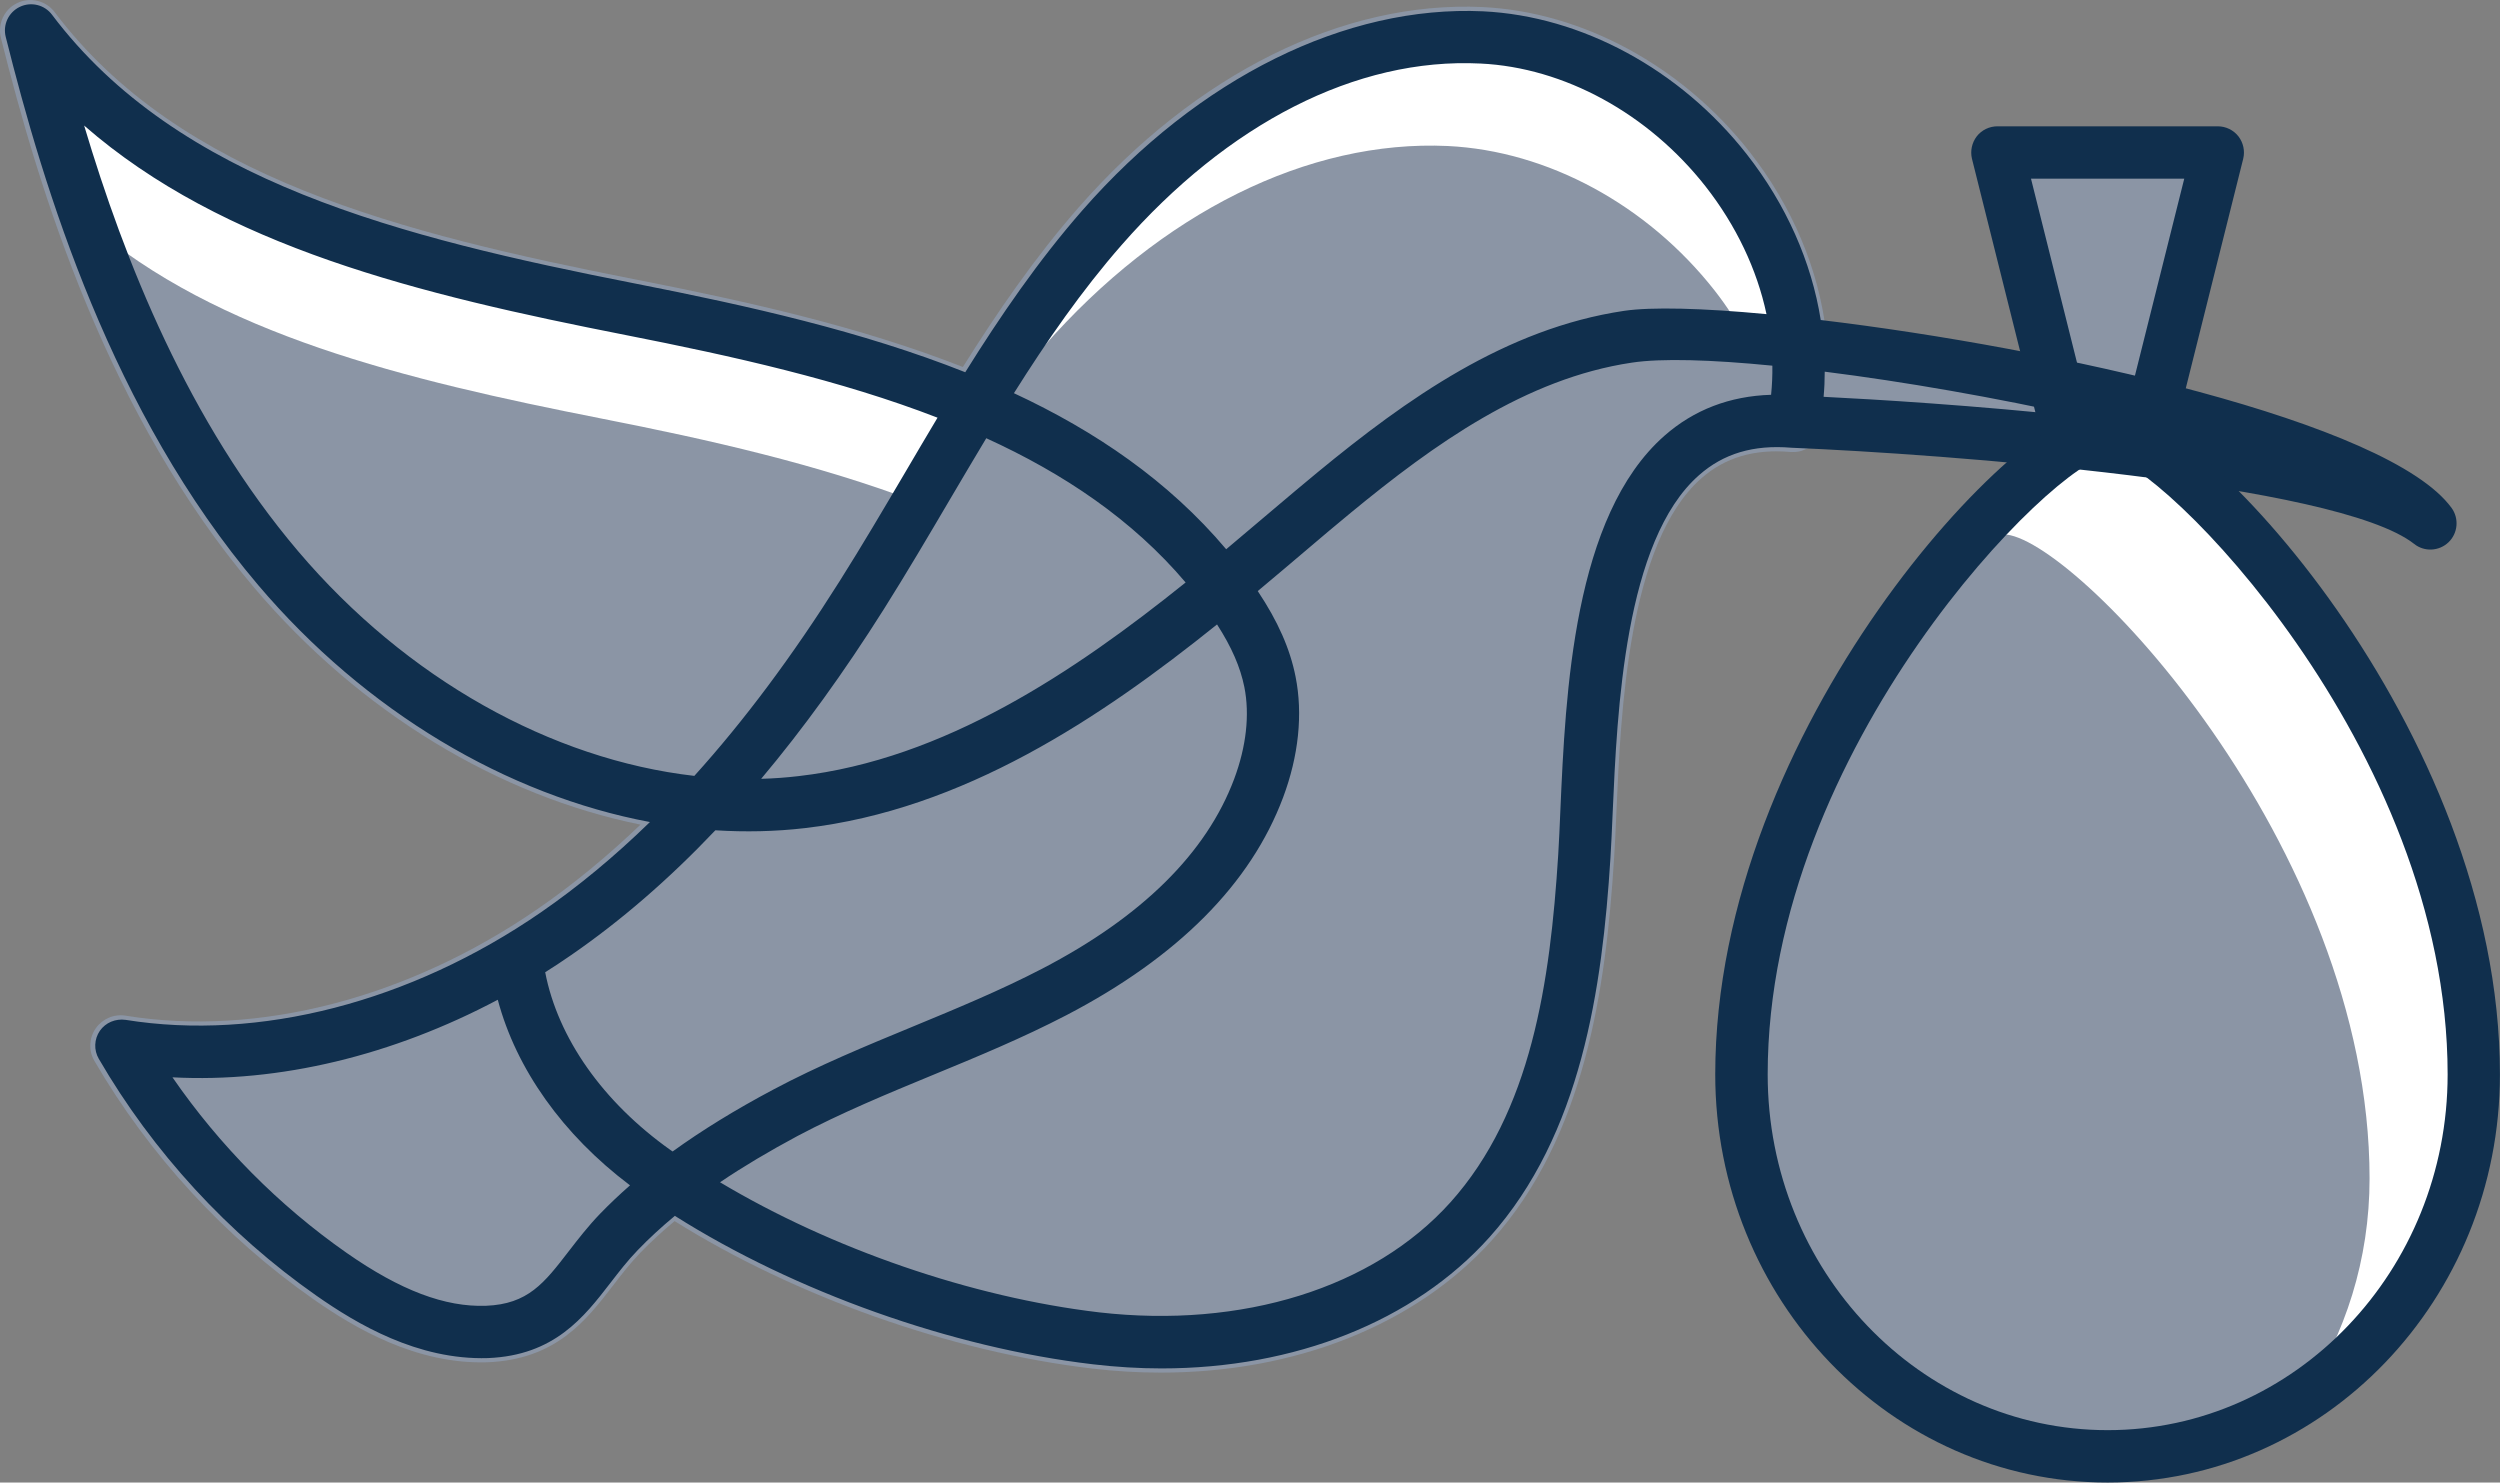
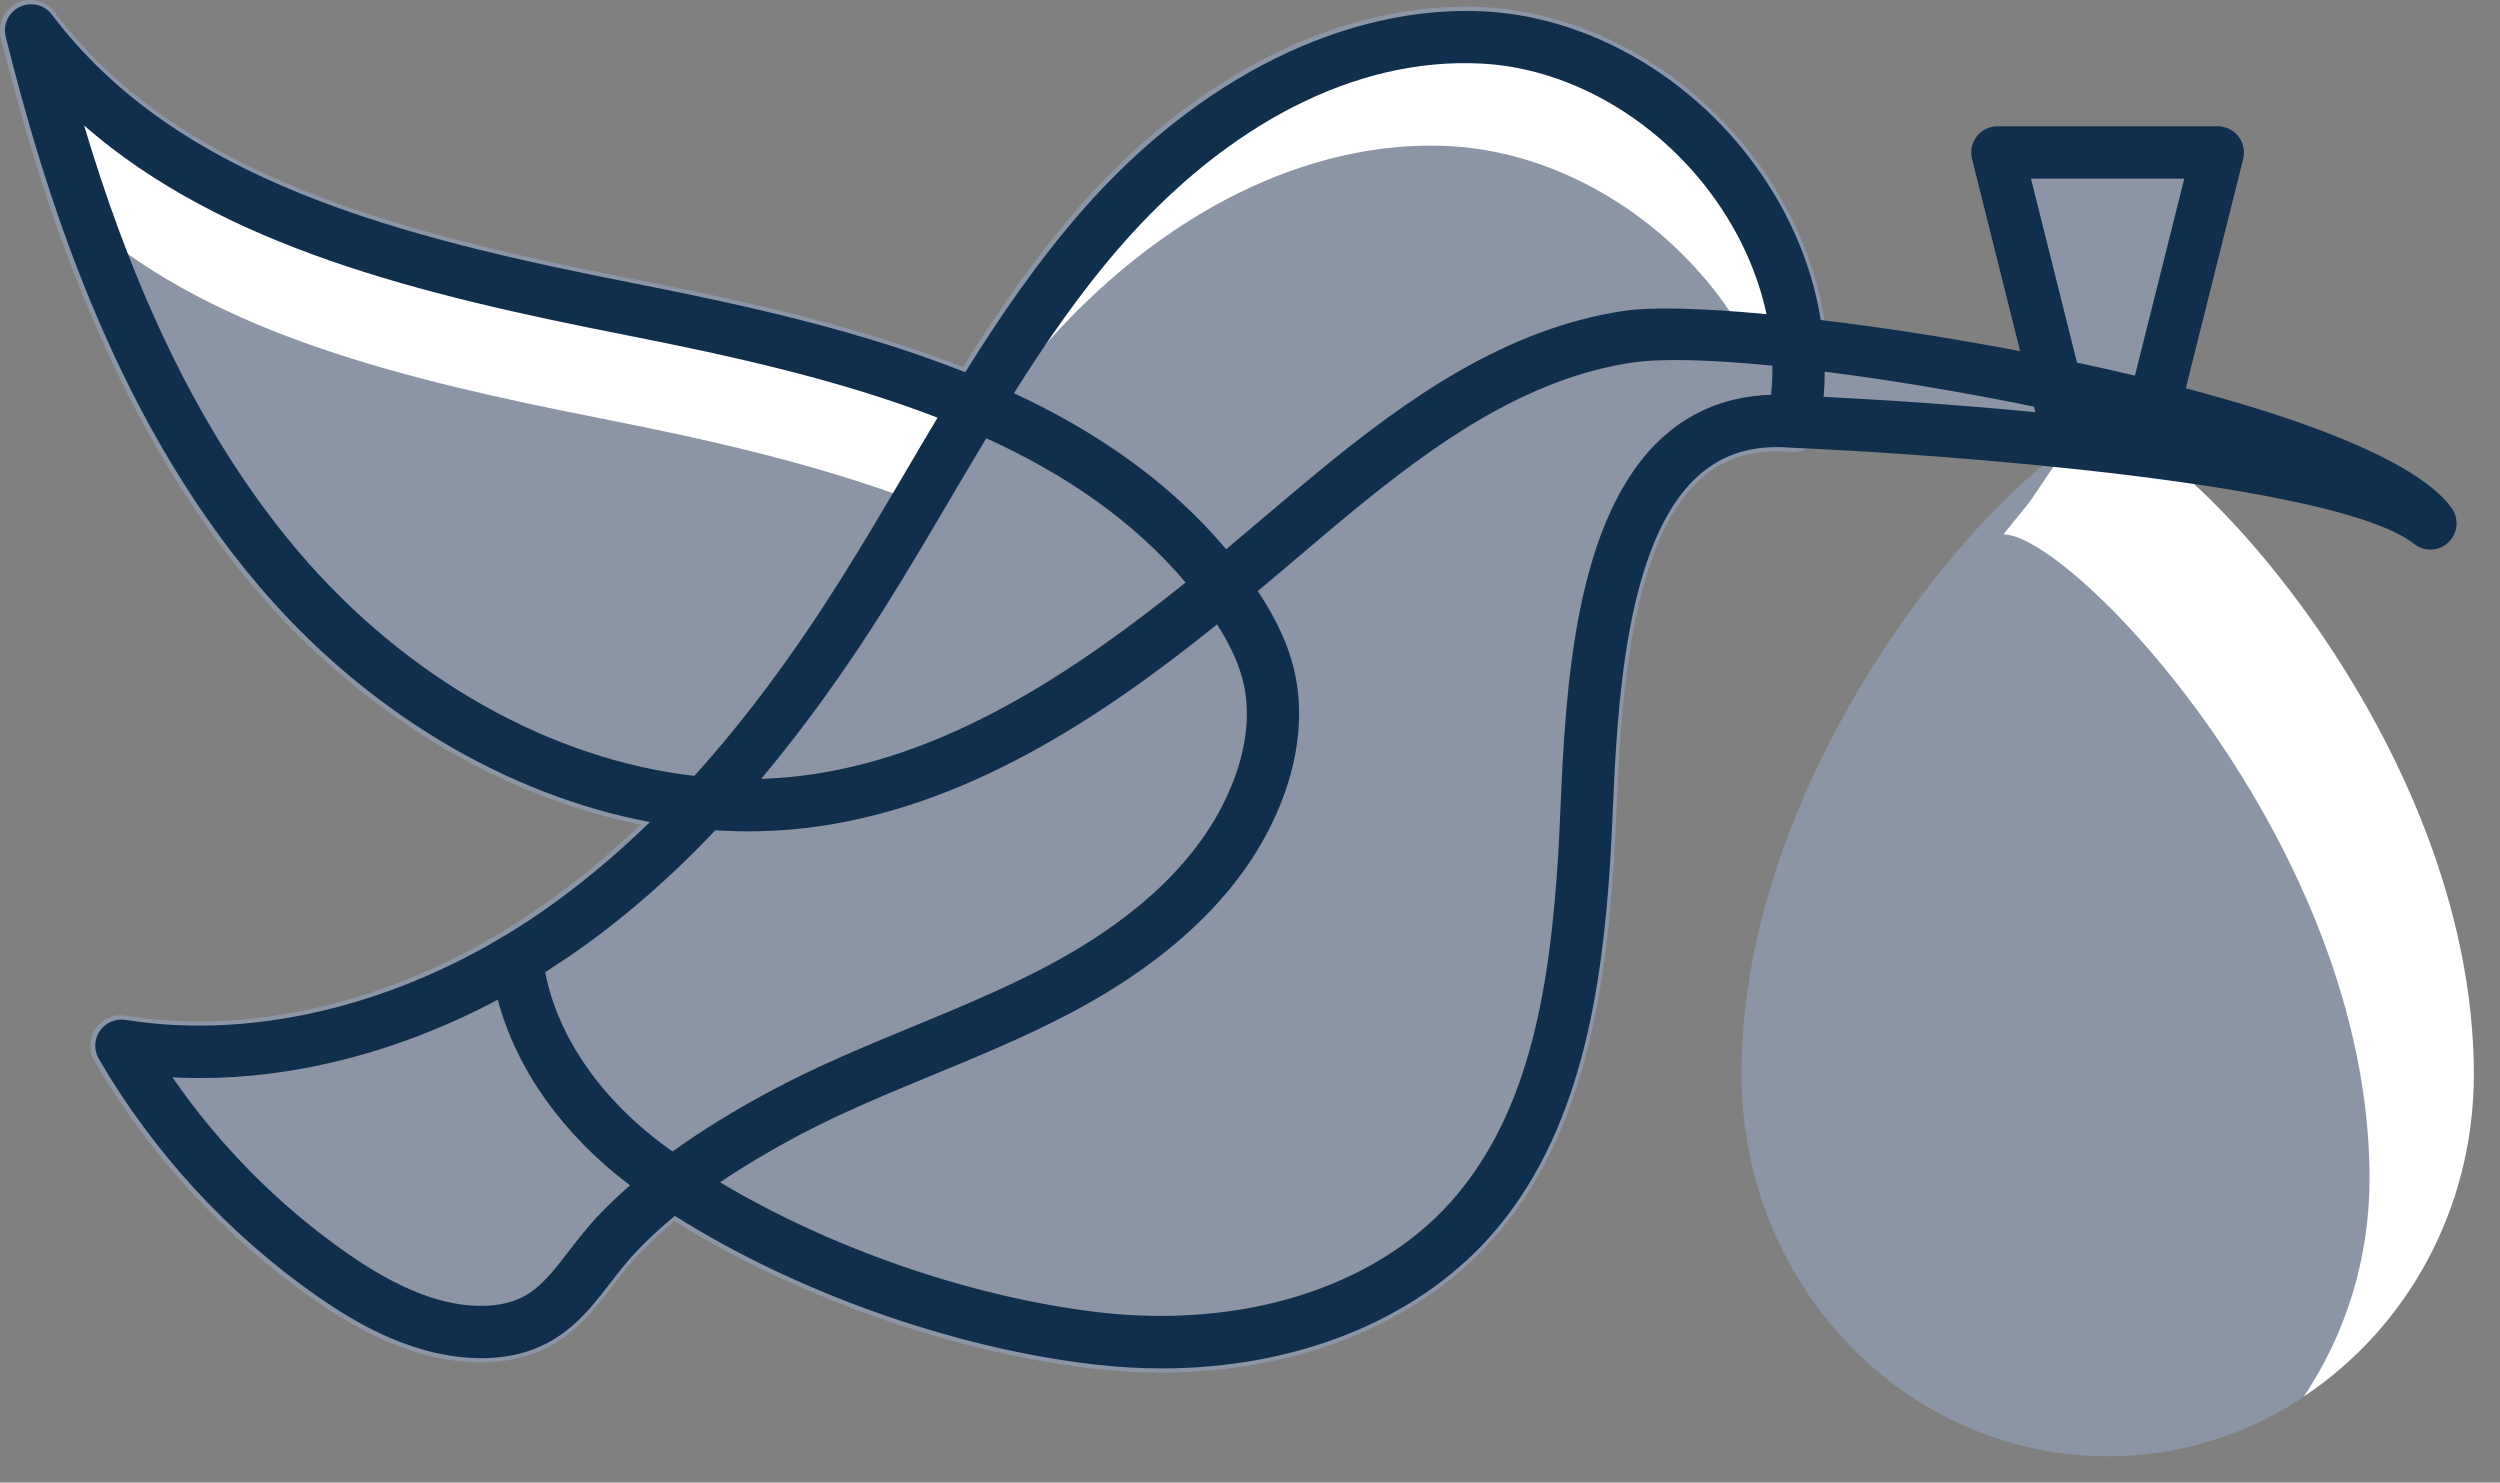
<svg xmlns="http://www.w3.org/2000/svg" version="1.1" id="Layer_1" x="0px" y="0px" viewBox="0 0 35.804 21.232" style="enable-background:new 0 0 35.804 21.232;" xml:space="preserve">
  <rect x="0" y="0" width="35.804" height="21.232" fill="#808080" stroke="none" />
  <style type="text/css">
	.st0{opacity:0.4;}
	.st1{fill:#9BB5DD;}
	.st2{fill:#FFFFFF;}
	.st3{fill:#102F4D;}
</style>
  <g>
    <g class="st0">
      <path class="st1" d="M35.429,15.387c0,3.021-2.348,5.469-5.244,5.469    s-5.244-2.449-5.244-5.469c0-4.782,4.261-9.226,5.244-9.226    S35.429,10.605,35.429,15.387z" />
    </g>
    <g>
      <g>
        <path class="st2" d="M35.429,15.387c0-4.782-4.261-9.226-5.244-9.226     c-0.14,0-0.352,0.099-0.603,0.268l-0.516,0.762l-0.374,0.462     c0.983,0,5.244,4.444,5.244,9.226c0,1.16-0.348,2.233-0.939,3.118     C34.457,19.027,35.429,17.327,35.429,15.387z" />
      </g>
      <g class="st0">
        <polygon class="st1" points="30.767,6.161 29.601,6.161 28.606,2.184 31.762,2.184    " />
      </g>
    </g>
    <g>
      <g class="st0">
        <g>
          <g>
            <path class="st1" d="M16.624,19.658c-0.325,0-0.655-0.019-0.989-0.059       c-2.023-0.239-4.253-1.033-5.974-2.111c-0.18,0.15-0.344,0.302-0.492,0.455       c-0.144,0.149-0.27,0.312-0.392,0.471c-0.382,0.496-0.815,1.057-1.797,1.096       c-1.024,0.032-1.909-0.496-2.491-0.903c-1.272-0.89-2.356-2.07-3.137-3.413       c-0.085-0.145-0.078-0.327,0.018-0.465c0.095-0.138,0.263-0.21,0.428-0.183       c1.897,0.308,4.049-0.25,5.904-1.53c0.504-0.347,0.993-0.749,1.471-1.206       c-2.025-0.41-4.015-1.605-5.53-3.39C1.536,5.936,0.562,2.734,0.013,0.542       C-0.037,0.34,0.061,0.132,0.248,0.043c0.187-0.089,0.411-0.034,0.535,0.131       c1.79,2.375,4.96,3.167,8.327,3.83c1.597,0.314,3.213,0.675,4.68,1.252       c0.497-0.793,1.033-1.571,1.655-2.282c1.683-1.922,3.791-2.965,5.787-2.873       c1.429,0.069,2.857,0.842,3.82,2.067c0.619,0.788,0.996,1.692,1.102,2.602       c0.938,0.387,3.053,0.227,3.649,1.046c0.128,0.176,0.107,0.419-0.05,0.569       c-0.156,0.152-0.4,0.164-0.571,0.029c-1.202-0.946-3.316,0.026-3.382,0.043       c-0.05,0.015-0.103,0.019-0.157,0.016c-0.521-0.046-0.94,0.08-1.278,0.378       c-1.046,0.92-1.153,3.344-1.216,4.792c-0.01,0.24-0.02,0.46-0.033,0.654       c-0.118,1.87-0.419,3.982-1.749,5.465       C20.272,18.979,18.546,19.658,16.624,19.658z" />
          </g>
        </g>
      </g>
      <g>
        <g>
          <path class="st2" d="M14.947,4.964c1.683-1.922,3.791-2.965,5.787-2.873      c1.429,0.069,2.857,0.842,3.82,2.067c0.183,0.233,0.338,0.479,0.478,0.73      c0.241,0.05,0.477,0.115,0.709,0.198c-0.118-2.302-2.178-4.437-4.531-4.551      c-2.096-0.101-4.056,1.146-5.439,2.725c-0.687,0.784-1.263,1.649-1.807,2.539      c0.079,0.034,0.158,0.067,0.236,0.103C14.437,5.58,14.683,5.265,14.947,4.964      z" />
        </g>
        <g>
          <path class="st2" d="M13.137,7.191c0.274-0.465,0.547-0.932,0.828-1.392      c-1.551-0.66-3.285-1.043-4.939-1.369c-3.173-0.625-6.644-1.412-8.59-3.995      c0.232,0.928,0.505,1.855,0.827,2.76C3.111,4.788,5.791,5.438,8.612,5.994      C10.155,6.297,11.711,6.649,13.137,7.191z" />
        </g>
      </g>
    </g>
    <g>
      <g>
        <g>
-           <path class="st3" d="M16.635,19.598c-0.322,0-0.65-0.02-0.982-0.059      c-2.029-0.239-4.269-1.04-5.988-2.126c-0.193,0.16-0.369,0.322-0.529,0.488      c-0.15,0.155-0.275,0.318-0.396,0.475c-0.375,0.485-0.799,1.036-1.752,1.074      c-1.006,0.031-1.879-0.49-2.455-0.893C3.269,17.672,2.19,16.499,1.415,15.164      c-0.073-0.125-0.067-0.281,0.015-0.401c0.083-0.119,0.226-0.177,0.369-0.157      c1.909,0.307,4.081-0.253,5.948-1.54c0.536-0.37,1.055-0.8,1.561-1.293      c-2.05-0.385-4.074-1.584-5.609-3.392C1.6,5.908,0.629,2.714,0.082,0.528      C0.038,0.354,0.123,0.175,0.284,0.098c0.16-0.077,0.354-0.03,0.461,0.113      c1.803,2.393,4.985,3.188,8.363,3.852c1.611,0.317,3.241,0.682,4.716,1.268      c0.503-0.806,1.045-1.596,1.676-2.317c1.671-1.908,3.78-2.942,5.739-2.852      c1.412,0.068,2.823,0.832,3.775,2.044c0.567,0.723,0.93,1.544,1.062,2.377      c3.298,0.393,8.133,1.452,9.035,2.692c0.109,0.151,0.091,0.361-0.044,0.491      c-0.136,0.13-0.346,0.14-0.492,0.024c-1.108-0.873-6.803-1.29-8.903-1.377      c-0.006,0-0.013-0-0.019-0.001c-0.542-0.045-0.97,0.084-1.32,0.393      c-1.066,0.938-1.173,3.377-1.237,4.835c-0.01,0.238-0.02,0.459-0.032,0.651      c-0.117,1.86-0.416,3.959-1.733,5.429      C20.249,18.926,18.539,19.598,16.635,19.598z M10.312,16.932      c1.591,0.951,3.599,1.647,5.428,1.863c2.049,0.235,3.929-0.348,5.032-1.575      c1.162-1.296,1.429-3.157,1.544-4.976c0.012-0.189,0.021-0.404,0.031-0.638      c0.074-1.679,0.186-4.216,1.49-5.365c0.424-0.373,0.937-0.569,1.528-0.587      c0.014-0.138,0.02-0.277,0.018-0.417c-0.874-0.086-1.589-0.108-2.015-0.043      c-1.514,0.226-2.828,1.166-4.022,2.149c-0.208,0.171-0.413,0.344-0.616,0.517      c-0.232,0.197-0.471,0.4-0.717,0.605c0.289,0.433,0.463,0.828,0.542,1.228      c0.106,0.534,0.044,1.131-0.179,1.728c-0.464,1.238-1.508,2.287-3.103,3.118      c-0.625,0.325-1.28,0.596-1.914,0.857c-0.647,0.267-1.316,0.544-1.937,0.873      C11.014,16.488,10.644,16.707,10.312,16.932z M2.47,15.429      c0.673,0.976,1.524,1.836,2.494,2.514c0.772,0.54,1.412,0.778,1.994,0.758      c0.604-0.023,0.836-0.325,1.188-0.782c0.137-0.177,0.279-0.361,0.45-0.538      c0.133-0.137,0.275-0.272,0.427-0.405C8.058,16.249,7.392,15.308,7.129,14.318      C5.625,15.116,3.999,15.51,2.47,15.429z M7.808,13.924      c0.182,0.941,0.825,1.858,1.794,2.546c0.01,0.007,0.021,0.015,0.031,0.021      c0.419-0.303,0.897-0.597,1.439-0.885c0.652-0.347,1.338-0.63,2.002-0.904      c0.619-0.256,1.258-0.52,1.854-0.83c1.426-0.742,2.35-1.655,2.747-2.715      c0.174-0.466,0.225-0.921,0.146-1.318c-0.057-0.283-0.182-0.572-0.391-0.896      c-1.671,1.343-3.637,2.655-5.905,2.917c-0.421,0.049-0.849,0.058-1.28,0.031      c-0.666,0.702-1.354,1.297-2.072,1.792C8.053,13.766,7.931,13.847,7.808,13.924z       M14.125,6.276c-0.176,0.292-0.348,0.585-0.52,0.876      c-0.31,0.527-0.621,1.055-0.946,1.571c-0.573,0.908-1.157,1.716-1.758,2.431      c0.18-0.005,0.359-0.018,0.537-0.039c2.083-0.24,3.945-1.49,5.542-2.773      C16.218,7.442,15.234,6.782,14.125,6.276z M1.205,1.798      c0.576,1.931,1.49,4.241,3.066,6.098c1.55,1.826,3.626,2.981,5.673,3.216      c0.714-0.79,1.405-1.716,2.081-2.789c0.322-0.51,0.628-1.03,0.935-1.551      c0.154-0.262,0.309-0.526,0.467-0.79c-1.392-0.539-2.936-0.882-4.463-1.183      C6.009,4.218,3.195,3.535,1.205,1.798z M14.521,5.631      c1.169,0.544,2.215,1.257,3.04,2.235c0.234-0.196,0.462-0.389,0.684-0.578      c0.206-0.175,0.414-0.35,0.625-0.524c1.277-1.051,2.693-2.059,4.388-2.312      c0.393-0.058,1.126-0.04,2.041,0.047c-0.136-0.639-0.433-1.268-0.874-1.831      c-0.82-1.043-2.024-1.701-3.221-1.758c-1.785-0.089-3.621,0.863-5.139,2.597      C15.492,4.161,14.99,4.886,14.521,5.631z M26.117,5.683      c0.725,0.036,2.168,0.122,3.7,0.287c-1.24-0.276-2.547-0.504-3.684-0.647      C26.133,5.443,26.128,5.563,26.117,5.683z" />
+           <path class="st3" d="M16.635,19.598c-0.322,0-0.65-0.02-0.982-0.059      c-2.029-0.239-4.269-1.04-5.988-2.126c-0.193,0.16-0.369,0.322-0.529,0.488      c-0.15,0.155-0.275,0.318-0.396,0.475c-0.375,0.485-0.799,1.036-1.752,1.074      c-1.006,0.031-1.879-0.49-2.455-0.893C3.269,17.672,2.19,16.499,1.415,15.164      c-0.073-0.125-0.067-0.281,0.015-0.401c0.083-0.119,0.226-0.177,0.369-0.157      c1.909,0.307,4.081-0.253,5.948-1.54c0.536-0.37,1.055-0.8,1.561-1.293      c-2.05-0.385-4.074-1.584-5.609-3.392C1.6,5.908,0.629,2.714,0.082,0.528      C0.038,0.354,0.123,0.175,0.284,0.098c0.16-0.077,0.354-0.03,0.461,0.113      c1.803,2.393,4.985,3.188,8.363,3.852c1.611,0.317,3.241,0.682,4.716,1.268      c0.503-0.806,1.045-1.596,1.676-2.317c1.671-1.908,3.78-2.942,5.739-2.852      c1.412,0.068,2.823,0.832,3.775,2.044c0.567,0.723,0.93,1.544,1.062,2.377      c3.298,0.393,8.133,1.452,9.035,2.692c0.109,0.151,0.091,0.361-0.044,0.491      c-0.136,0.13-0.346,0.14-0.492,0.024c-1.108-0.873-6.803-1.29-8.903-1.377      c-0.006,0-0.013-0-0.019-0.001c-0.542-0.045-0.97,0.084-1.32,0.393      c-1.066,0.938-1.173,3.377-1.237,4.835c-0.01,0.238-0.02,0.459-0.032,0.651      c-0.117,1.86-0.416,3.959-1.733,5.429      C20.249,18.926,18.539,19.598,16.635,19.598z M10.312,16.932      c1.591,0.951,3.599,1.647,5.428,1.863c2.049,0.235,3.929-0.348,5.032-1.575      c1.162-1.296,1.429-3.157,1.544-4.976c0.012-0.189,0.021-0.404,0.031-0.638      c0.074-1.679,0.186-4.216,1.49-5.365c0.424-0.373,0.937-0.569,1.528-0.587      c0.014-0.138,0.02-0.277,0.018-0.417c-0.874-0.086-1.589-0.108-2.015-0.043      c-1.514,0.226-2.828,1.166-4.022,2.149c-0.208,0.171-0.413,0.344-0.616,0.517      c-0.232,0.197-0.471,0.4-0.717,0.605c0.289,0.433,0.463,0.828,0.542,1.228      c0.106,0.534,0.044,1.131-0.179,1.728c-0.464,1.238-1.508,2.287-3.103,3.118      c-0.625,0.325-1.28,0.596-1.914,0.857c-0.647,0.267-1.316,0.544-1.937,0.873      C11.014,16.488,10.644,16.707,10.312,16.932z M2.47,15.429      c0.673,0.976,1.524,1.836,2.494,2.514c0.772,0.54,1.412,0.778,1.994,0.758      c0.604-0.023,0.836-0.325,1.188-0.782c0.137-0.177,0.279-0.361,0.45-0.538      c0.133-0.137,0.275-0.272,0.427-0.405C8.058,16.249,7.392,15.308,7.129,14.318      C5.625,15.116,3.999,15.51,2.47,15.429z M7.808,13.924      c0.182,0.941,0.825,1.858,1.794,2.546c0.01,0.007,0.021,0.015,0.031,0.021      c0.419-0.303,0.897-0.597,1.439-0.885c0.652-0.347,1.338-0.63,2.002-0.904      c0.619-0.256,1.258-0.52,1.854-0.83c1.426-0.742,2.35-1.655,2.747-2.715      c0.174-0.466,0.225-0.921,0.146-1.318c-0.057-0.283-0.182-0.572-0.391-0.896      c-1.671,1.343-3.637,2.655-5.905,2.917c-0.421,0.049-0.849,0.058-1.28,0.031      c-0.666,0.702-1.354,1.297-2.072,1.792z       M14.125,6.276c-0.176,0.292-0.348,0.585-0.52,0.876      c-0.31,0.527-0.621,1.055-0.946,1.571c-0.573,0.908-1.157,1.716-1.758,2.431      c0.18-0.005,0.359-0.018,0.537-0.039c2.083-0.24,3.945-1.49,5.542-2.773      C16.218,7.442,15.234,6.782,14.125,6.276z M1.205,1.798      c0.576,1.931,1.49,4.241,3.066,6.098c1.55,1.826,3.626,2.981,5.673,3.216      c0.714-0.79,1.405-1.716,2.081-2.789c0.322-0.51,0.628-1.03,0.935-1.551      c0.154-0.262,0.309-0.526,0.467-0.79c-1.392-0.539-2.936-0.882-4.463-1.183      C6.009,4.218,3.195,3.535,1.205,1.798z M14.521,5.631      c1.169,0.544,2.215,1.257,3.04,2.235c0.234-0.196,0.462-0.389,0.684-0.578      c0.206-0.175,0.414-0.35,0.625-0.524c1.277-1.051,2.693-2.059,4.388-2.312      c0.393-0.058,1.126-0.04,2.041,0.047c-0.136-0.639-0.433-1.268-0.874-1.831      c-0.82-1.043-2.024-1.701-3.221-1.758c-1.785-0.089-3.621,0.863-5.139,2.597      C15.492,4.161,14.99,4.886,14.521,5.631z M26.117,5.683      c0.725,0.036,2.168,0.122,3.7,0.287c-1.24-0.276-2.547-0.504-3.684-0.647      C26.133,5.443,26.128,5.563,26.117,5.683z" />
        </g>
      </g>
      <g>
-         <path class="st3" d="M30.184,21.232c-3.099,0-5.619-2.622-5.619-5.845     c0-4.95,4.36-9.601,5.619-9.601s5.619,4.651,5.619,9.601     C35.804,18.61,33.283,21.232,30.184,21.232z M30.183,6.536     c-0.729,0.042-4.867,4.155-4.867,8.851c0,2.81,2.185,5.095,4.869,5.095     s4.869-2.285,4.869-5.095C35.054,10.693,30.915,6.578,30.183,6.536z" />
-       </g>
+         </g>
      <g>
        <path class="st3" d="M30.767,6.536h-1.166c-0.172,0-0.322-0.117-0.364-0.284     l-0.995-3.977c-0.027-0.112-0.002-0.23,0.068-0.322     c0.071-0.091,0.181-0.144,0.296-0.144h3.156c0.115,0,0.225,0.053,0.296,0.144     c0.07,0.091,0.096,0.21,0.068,0.322l-0.995,3.977     C31.09,6.419,30.939,6.536,30.767,6.536z M29.894,5.786h0.58l0.808-3.227     h-2.195L29.894,5.786z" />
      </g>
    </g>
  </g>
</svg>